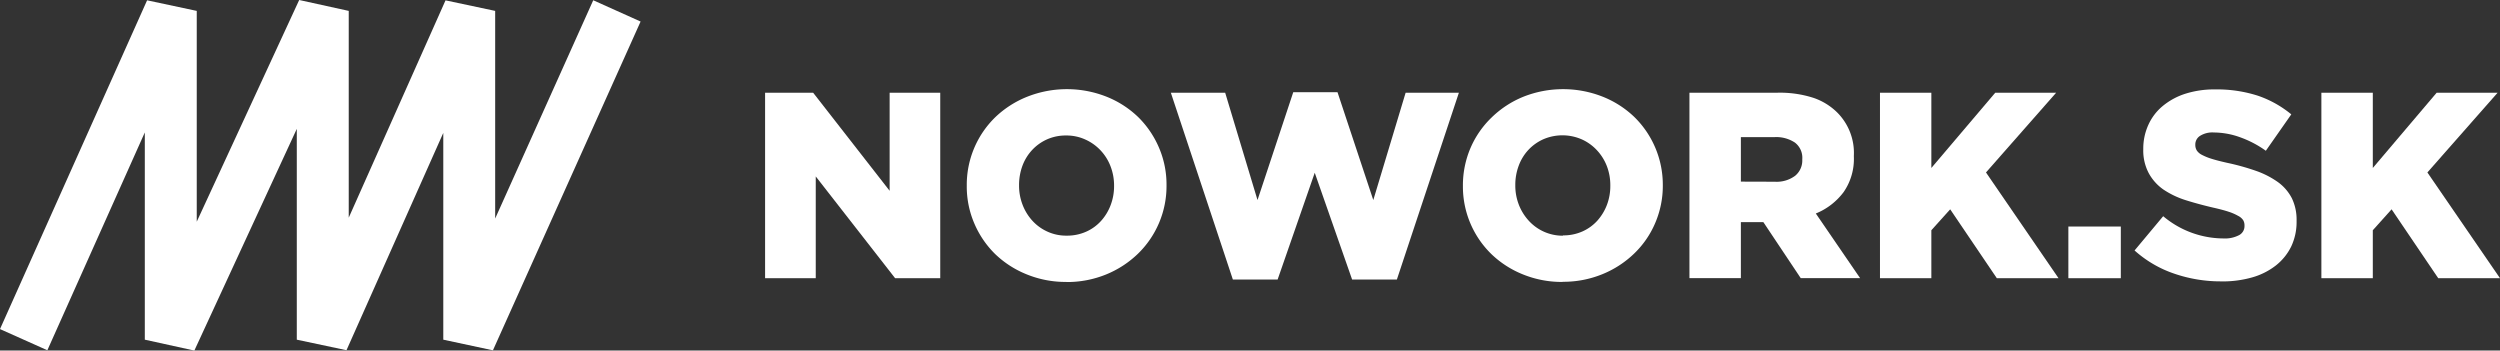
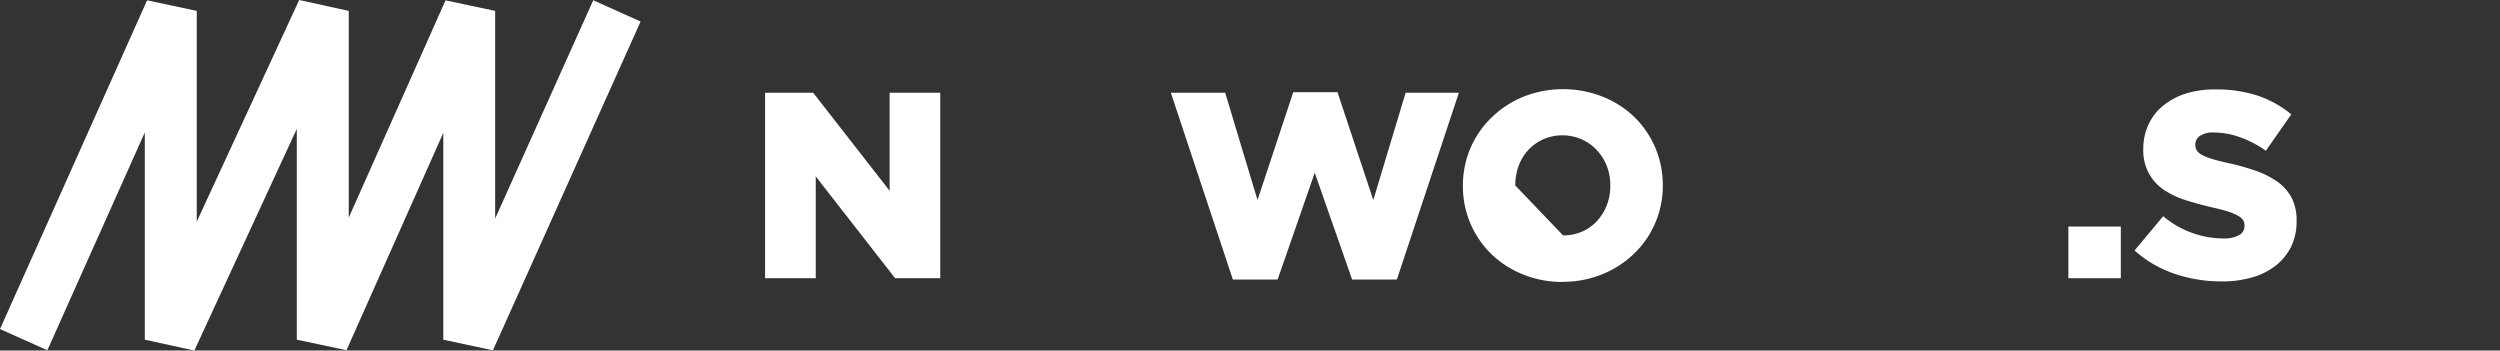
<svg xmlns="http://www.w3.org/2000/svg" viewBox="0 0 490.99 68.85">
  <rect x="0" y="0" width="490.99" height="68.85" fill="#333333" stroke="none" />
  <defs>
    <style>.cls-1{fill:none;}.cls-2{clip-path:url(#clip-path);}.cls-3{fill:#fff;}</style>
    <clipPath id="clip-path" transform="translate(0 0)">
      <rect class="cls-1" width="490.99" height="68.85" />
    </clipPath>
  </defs>
  <g id="Layer_2" data-name="Layer 2">
    <g id="Layer_1-2" data-name="Layer 1">
      <g id="Artwork_4" data-name="Artwork 4">
        <g class="cls-2">
          <polygon class="cls-3" points="38.64 43.54 38.64 2.14 28.89 0.06 0 64.63 9.3 68.79 28.44 26.01 28.44 66.71 38.17 68.85 58.29 25.31 58.29 66.71 68.05 68.78 87.06 26.1 87.06 66.71 96.81 68.8 125.81 4.23 116.51 0.05 97.25 42.92 97.25 2.14 87.5 0.07 68.49 42.75 68.49 2.14 58.76 0 38.64 43.54" />
          <polygon class="cls-3" points="150.26 18.21 159.7 18.21 174.72 37.47 174.72 18.21 184.66 18.21 184.66 54.64 175.8 54.64 160.21 34.65 160.21 54.64 150.26 54.64 150.26 18.21" />
          <g class="cls-2">
-             <path class="cls-3" d="M209.43,55.37a20.18,20.18,0,0,1-7.8-1.49,19.26,19.26,0,0,1-6.2-4,18.69,18.69,0,0,1-4.08-6,18.31,18.31,0,0,1-1.48-7.34v-.1A18.51,18.51,0,0,1,195.49,23,19.45,19.45,0,0,1,201.73,19a21.19,21.19,0,0,1,15.61,0,19.1,19.1,0,0,1,6.2,4,18.69,18.69,0,0,1,4.08,6,18.31,18.31,0,0,1,1.48,7.34v.11a18.5,18.5,0,0,1-5.62,13.39,19.62,19.62,0,0,1-6.24,4.06,20.27,20.27,0,0,1-7.81,1.49m.08-9.11a9.14,9.14,0,0,0,3.81-.78,8.66,8.66,0,0,0,2.92-2.11,9.78,9.78,0,0,0,1.88-3.09,10.44,10.44,0,0,0,.68-3.75v-.1a10.44,10.44,0,0,0-.68-3.75,9.46,9.46,0,0,0-1.93-3.12,9.27,9.27,0,0,0-3-2.16,8.85,8.85,0,0,0-3.81-.81,9,9,0,0,0-3.79.78,9.08,9.08,0,0,0-2.92,2.11,9.26,9.26,0,0,0-1.88,3.09,10.87,10.87,0,0,0-.65,3.75v.11a10.42,10.42,0,0,0,.68,3.74,9.9,9.9,0,0,0,1.9,3.12,9,9,0,0,0,2.95,2.16,8.85,8.85,0,0,0,3.81.81" transform="translate(0 0)" />
            <polygon class="cls-3" points="229.95 18.21 240.62 18.21 246.97 39.29 253.99 18.11 262.68 18.11 269.71 39.29 276.06 18.21 286.52 18.21 274.34 54.9 265.55 54.9 258.21 33.93 250.92 54.9 242.13 54.9 229.95 18.21" />
-             <path class="cls-3" d="M306.88,55.37a20.23,20.23,0,0,1-7.81-1.49,19.21,19.21,0,0,1-6.19-4,18.5,18.5,0,0,1-5.57-13.32v-.1a18.66,18.66,0,0,1,1.48-7.37,18.33,18.33,0,0,1,4.14-6A19.39,19.39,0,0,1,299.18,19a21.19,21.19,0,0,1,15.61,0A19.16,19.16,0,0,1,321,23a18.61,18.61,0,0,1,5.57,13.32v.11a18.48,18.48,0,0,1-1.49,7.36,18.16,18.16,0,0,1-4.13,6,19.56,19.56,0,0,1-6.25,4.06,20.18,20.18,0,0,1-7.8,1.49m.08-9.11a9.14,9.14,0,0,0,3.81-.78,8.76,8.76,0,0,0,2.92-2.11,10,10,0,0,0,1.88-3.09,10.43,10.43,0,0,0,.67-3.75v-.1a10.43,10.43,0,0,0-.67-3.75,9.65,9.65,0,0,0-1.94-3.12,9.16,9.16,0,0,0-3-2.16,9.46,9.46,0,0,0-7.59,0,9.12,9.12,0,0,0-2.93,2.11,9.24,9.24,0,0,0-1.87,3.09,10.65,10.65,0,0,0-.66,3.75v.11a10.42,10.42,0,0,0,.68,3.74,9.93,9.93,0,0,0,1.91,3.12,9,9,0,0,0,6.76,3" transform="translate(0 0)" />
-             <path class="cls-3" d="M331.8,18.21H349a21.47,21.47,0,0,1,7.13,1,12.23,12.23,0,0,1,4.73,2.92,11.24,11.24,0,0,1,3.23,8.48v.1a11.45,11.45,0,0,1-2,7,12.83,12.83,0,0,1-5.47,4.22l8.7,12.7H353.66l-7.34-11H341.9v11H331.8Zm16.76,17.48a6.07,6.07,0,0,0,4-1.17,3.88,3.88,0,0,0,1.4-3.14v-.11A3.75,3.75,0,0,0,352.51,28a6.64,6.64,0,0,0-4-1.07H341.9v8.74Z" transform="translate(0 0)" />
-             <polygon class="cls-3" points="369.22 18.21 379.31 18.21 379.31 32.99 391.86 18.21 403.82 18.21 390.04 33.87 404.29 54.64 392.17 54.64 383.01 41.11 379.31 45.22 379.31 54.64 369.22 54.64 369.22 18.21" />
+             <path class="cls-3" d="M306.88,55.37a20.23,20.23,0,0,1-7.81-1.49,19.21,19.21,0,0,1-6.19-4,18.5,18.5,0,0,1-5.57-13.32v-.1a18.66,18.66,0,0,1,1.48-7.37,18.33,18.33,0,0,1,4.14-6A19.39,19.39,0,0,1,299.18,19a21.19,21.19,0,0,1,15.61,0A19.16,19.16,0,0,1,321,23a18.61,18.61,0,0,1,5.57,13.32v.11a18.48,18.48,0,0,1-1.49,7.36,18.16,18.16,0,0,1-4.13,6,19.56,19.56,0,0,1-6.25,4.06,20.18,20.18,0,0,1-7.8,1.49m.08-9.11a9.14,9.14,0,0,0,3.81-.78,8.76,8.76,0,0,0,2.92-2.11,10,10,0,0,0,1.88-3.09,10.43,10.43,0,0,0,.67-3.75v-.1a10.43,10.43,0,0,0-.67-3.75,9.65,9.65,0,0,0-1.94-3.12,9.16,9.16,0,0,0-3-2.16,9.46,9.46,0,0,0-7.59,0,9.12,9.12,0,0,0-2.93,2.11,9.24,9.24,0,0,0-1.87,3.09,10.65,10.65,0,0,0-.66,3.75v.11" transform="translate(0 0)" />
            <rect class="cls-3" x="406.22" y="44.49" width="10.3" height="10.15" />
            <path class="cls-3" d="M436.3,55.26A28,28,0,0,1,427,53.74a22.42,22.42,0,0,1-7.78-4.55l5.62-6.73a18.5,18.5,0,0,0,11.81,4.37,6,6,0,0,0,3.1-.65,2,2,0,0,0,1.06-1.84v-.1a2,2,0,0,0-.26-1,2.56,2.56,0,0,0-1-.85,9.7,9.7,0,0,0-1.87-.81c-.78-.26-1.8-.53-3.05-.81q-2.91-.68-5.41-1.47a17,17,0,0,1-4.34-2.08A9.4,9.4,0,0,1,422,34a9.5,9.5,0,0,1-1.07-4.7v-.11a11.25,11.25,0,0,1,1-4.67,10.27,10.27,0,0,1,2.81-3.69,13.31,13.31,0,0,1,4.45-2.42,18.75,18.75,0,0,1,5.88-.85,26.24,26.24,0,0,1,8.35,1.23A20.93,20.93,0,0,1,450,22.46l-5,7.15a20.35,20.35,0,0,0-5.13-2.68,15.36,15.36,0,0,0-5.07-.91,4.54,4.54,0,0,0-2.73.67,2,2,0,0,0-.92,1.67v.1a2.06,2.06,0,0,0,.29,1.09,2.6,2.6,0,0,0,1,.86,11.07,11.07,0,0,0,1.92.78c.82.26,1.85.52,3.1.8a46,46,0,0,1,5.65,1.58,17.24,17.24,0,0,1,4.29,2.21,9,9,0,0,1,2.71,3.15,9.64,9.64,0,0,1,.93,4.39v.1a11.26,11.26,0,0,1-1.06,5,10.77,10.77,0,0,1-3,3.71,13.55,13.55,0,0,1-4.63,2.34,21.31,21.31,0,0,1-6,.8" transform="translate(0 0)" />
-             <polygon class="cls-3" points="455.91 18.21 466.01 18.21 466.01 32.99 478.55 18.21 490.52 18.21 476.73 33.87 490.99 54.64 478.86 54.64 469.7 41.11 466.01 45.22 466.01 54.64 455.91 54.64 455.91 18.21" />
          </g>
        </g>
      </g>
    </g>
  </g>
</svg>